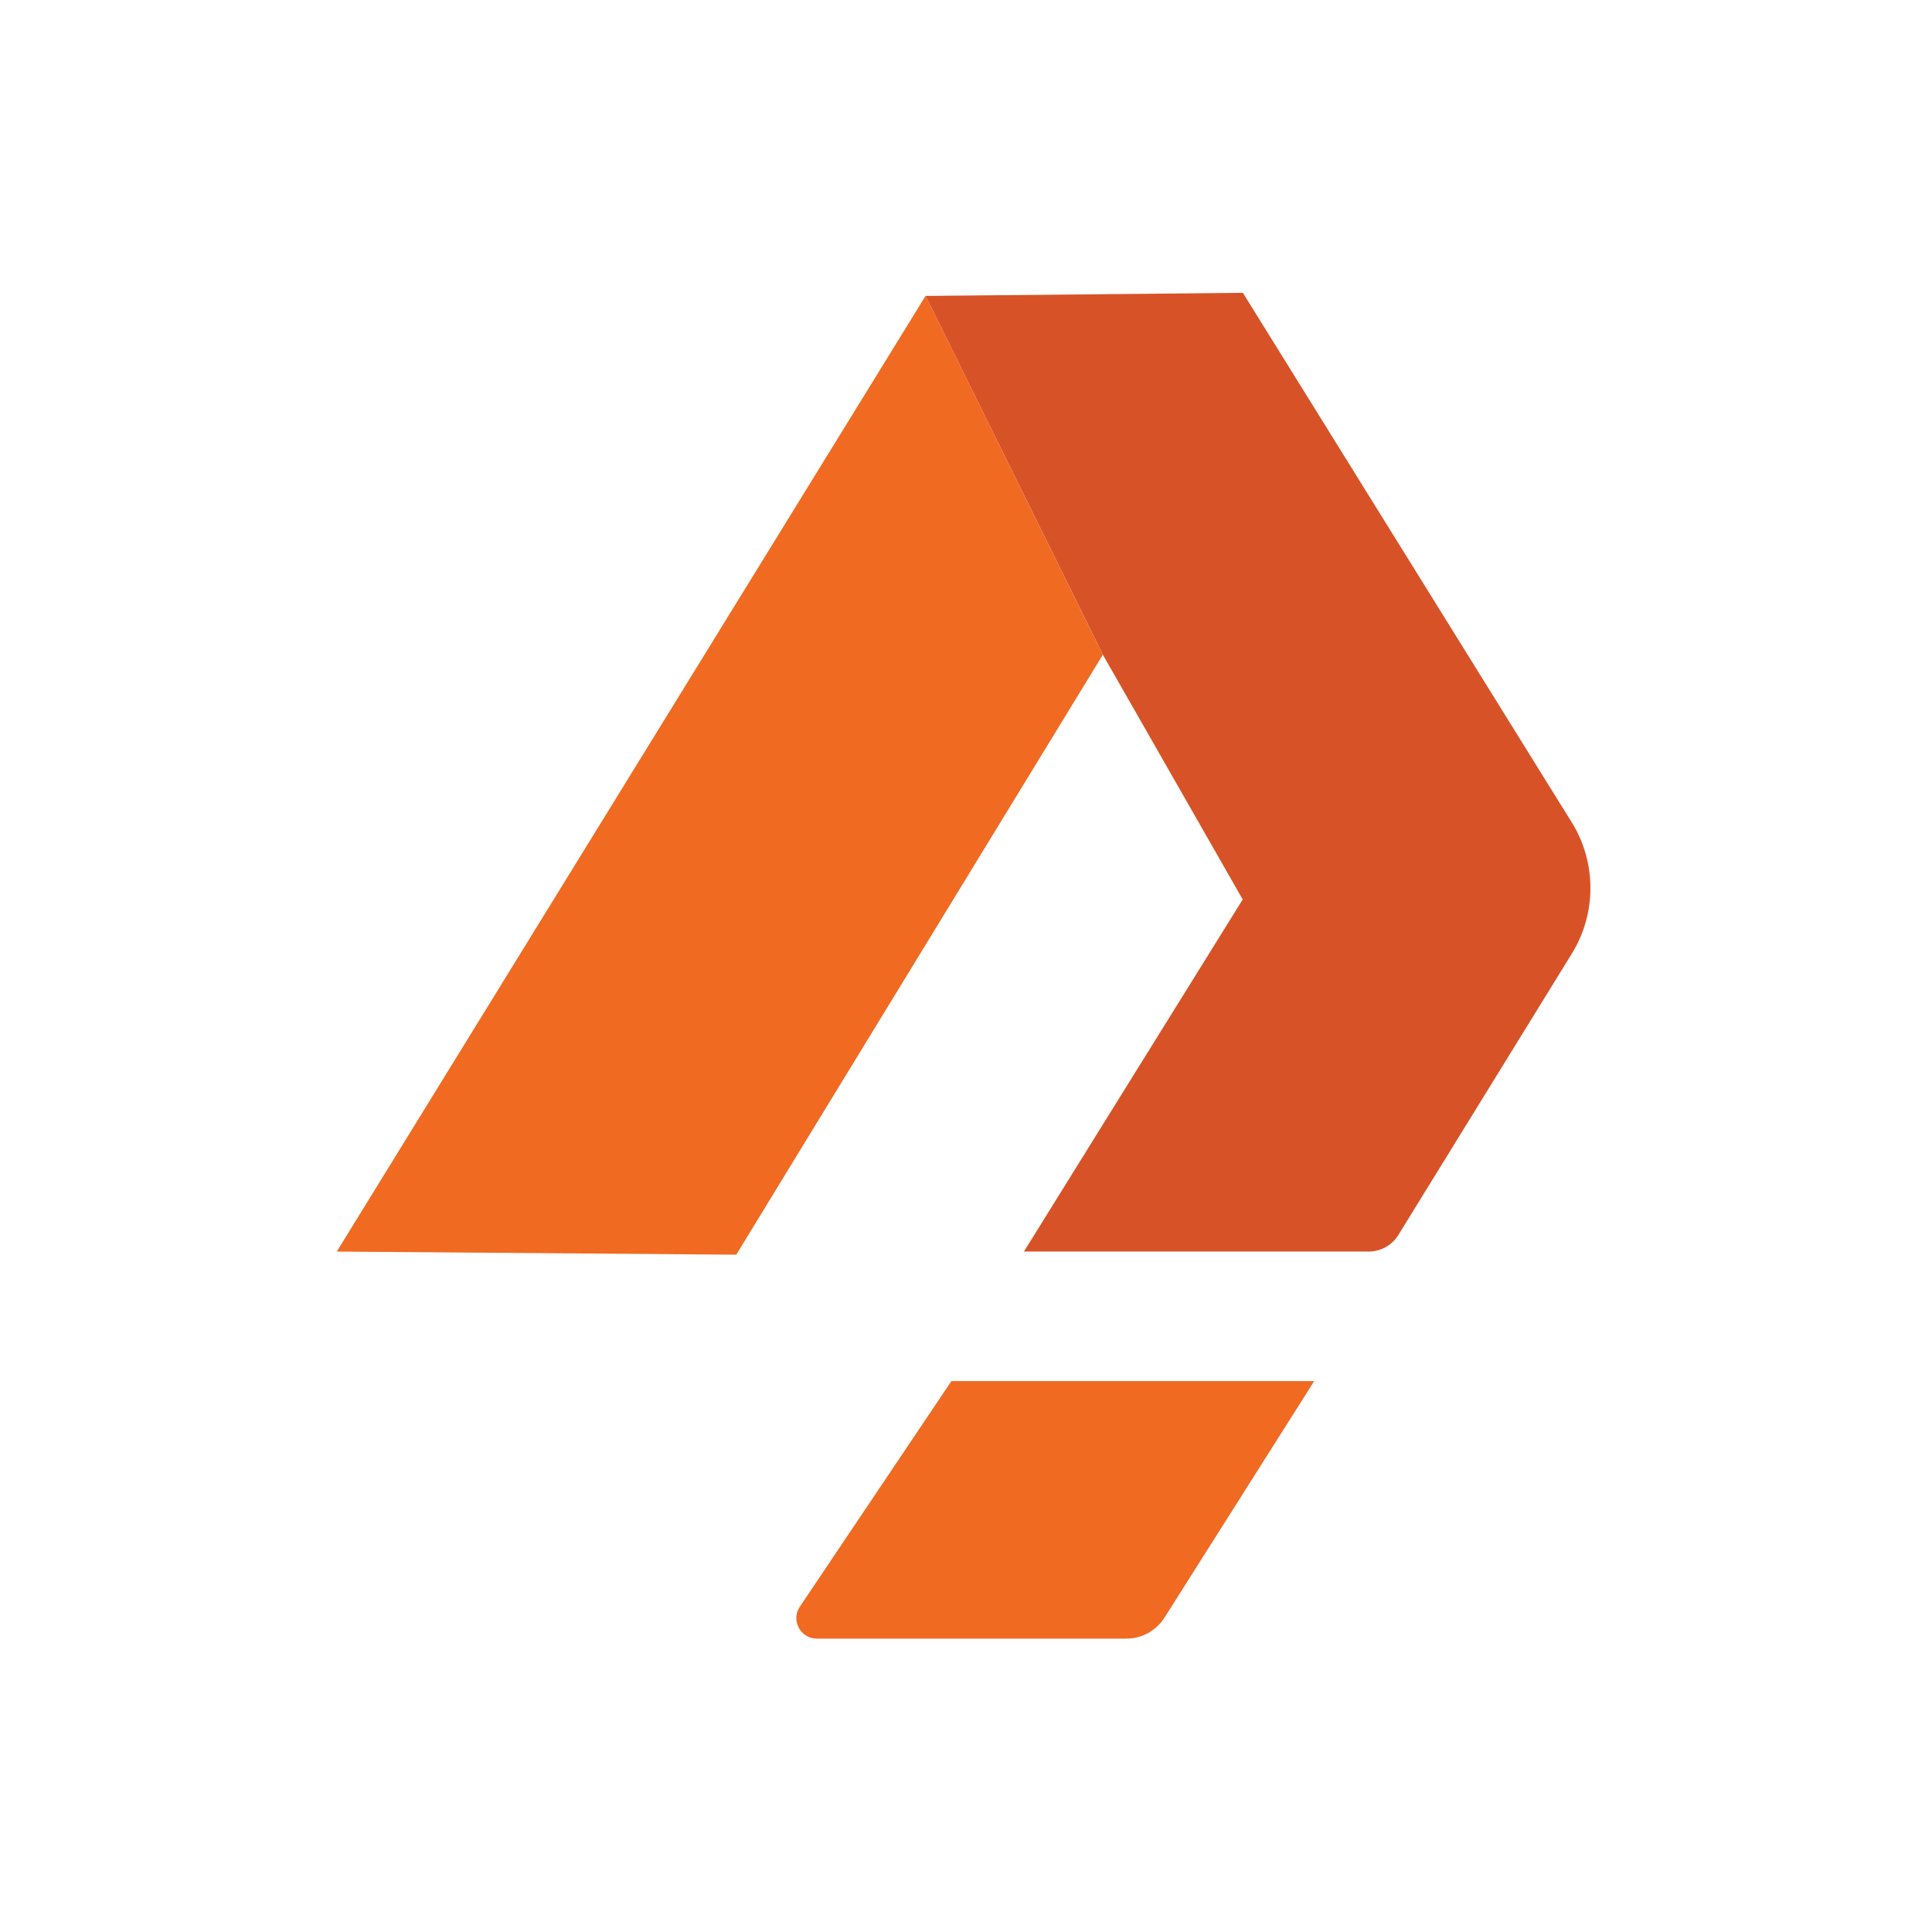
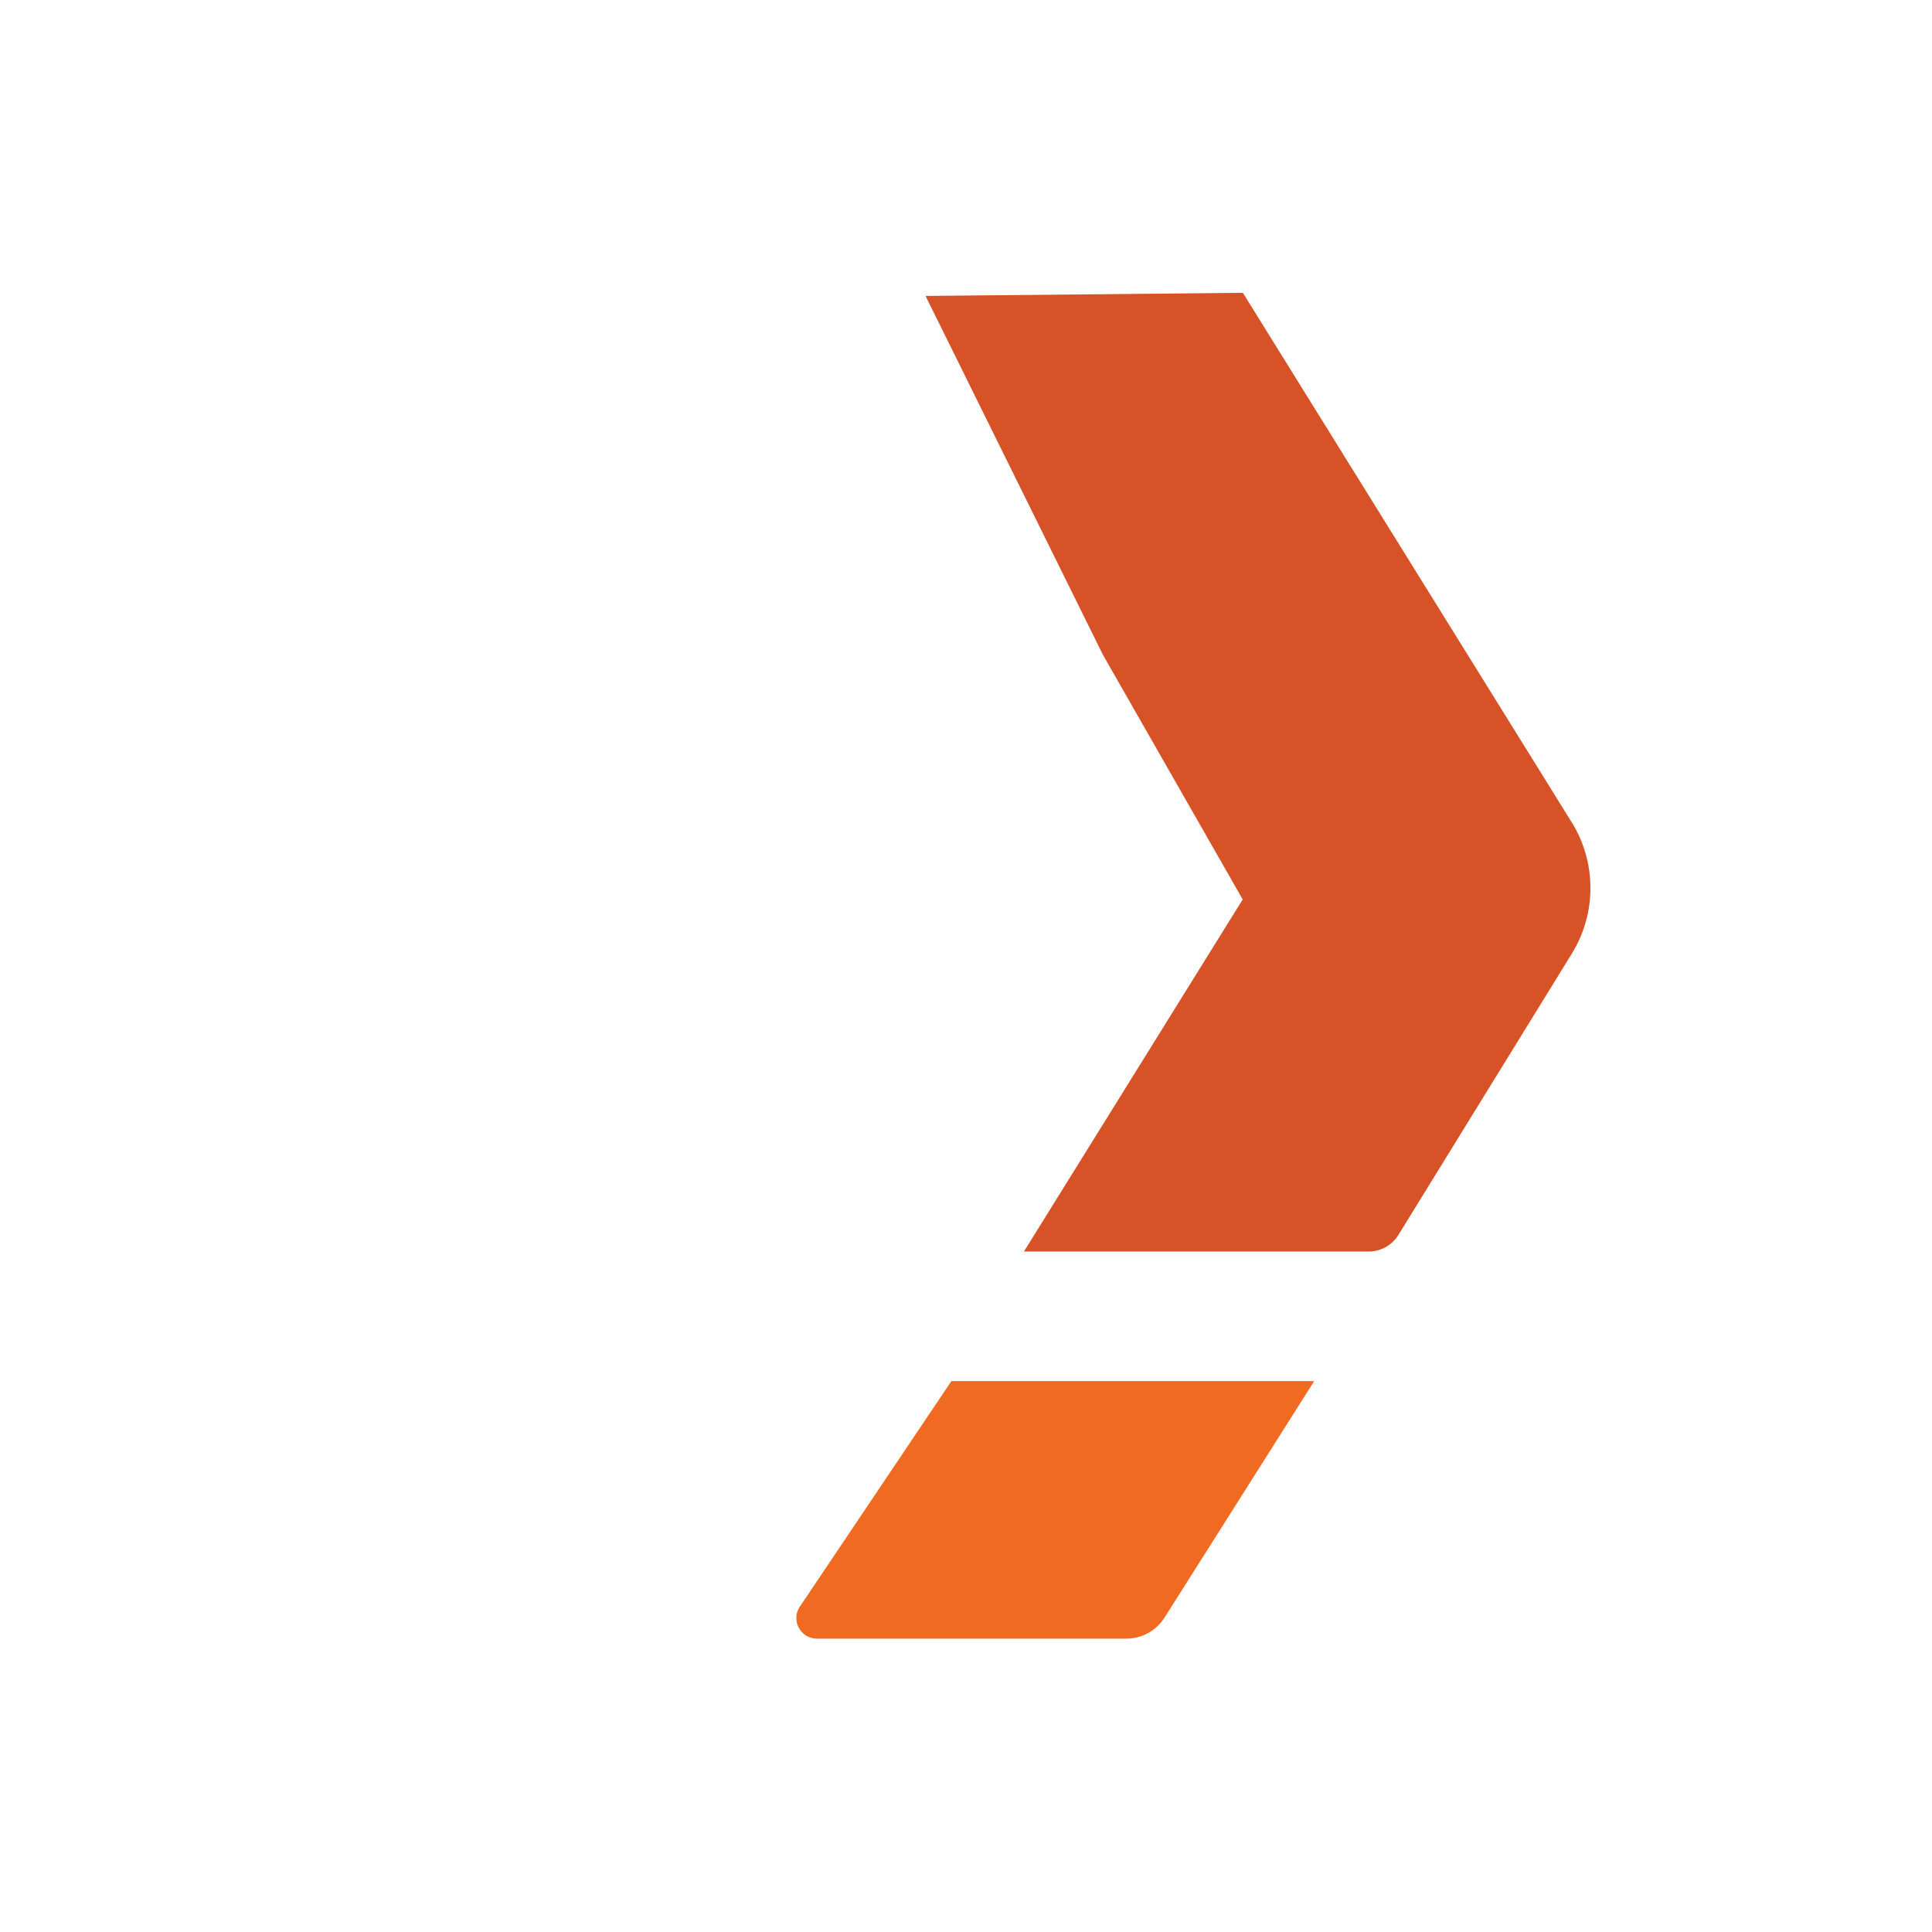
<svg xmlns="http://www.w3.org/2000/svg" id="Layer_1" version="1.1" viewBox="0 0 1080 1080">
  <defs>
    <style>
      .st0 {
        fill: #f16a21;
      }

      .st1 {
        fill: #d75327;
      }
    </style>
  </defs>
  <g>
    <path class="st1" d="M878.53,459.57l-183.76-295.89-177.4,1.75L188.26,699.63,517.38,165.42l99.13,200.57-204.93,335.39,204.93-335.39,78.17,136.81-122.3,196.82h192.68c6.79,0,13.1-3.52,16.66-9.3l96.95-157.25c13.9-22.54,13.85-51.01-.12-73.51Z" />
-     <polygon class="st0" points="517.38 165.42 188.26 699.63 411.57 701.38 616.5 365.99 517.38 165.42" />
  </g>
  <path class="st0" d="M531.83,772.05l-84.7,126.08c-5.12,7.62.34,17.87,9.52,17.87h172.99c8.65,0,16.71-4.43,21.33-11.75l83.68-132.21h-202.83Z" />
</svg>